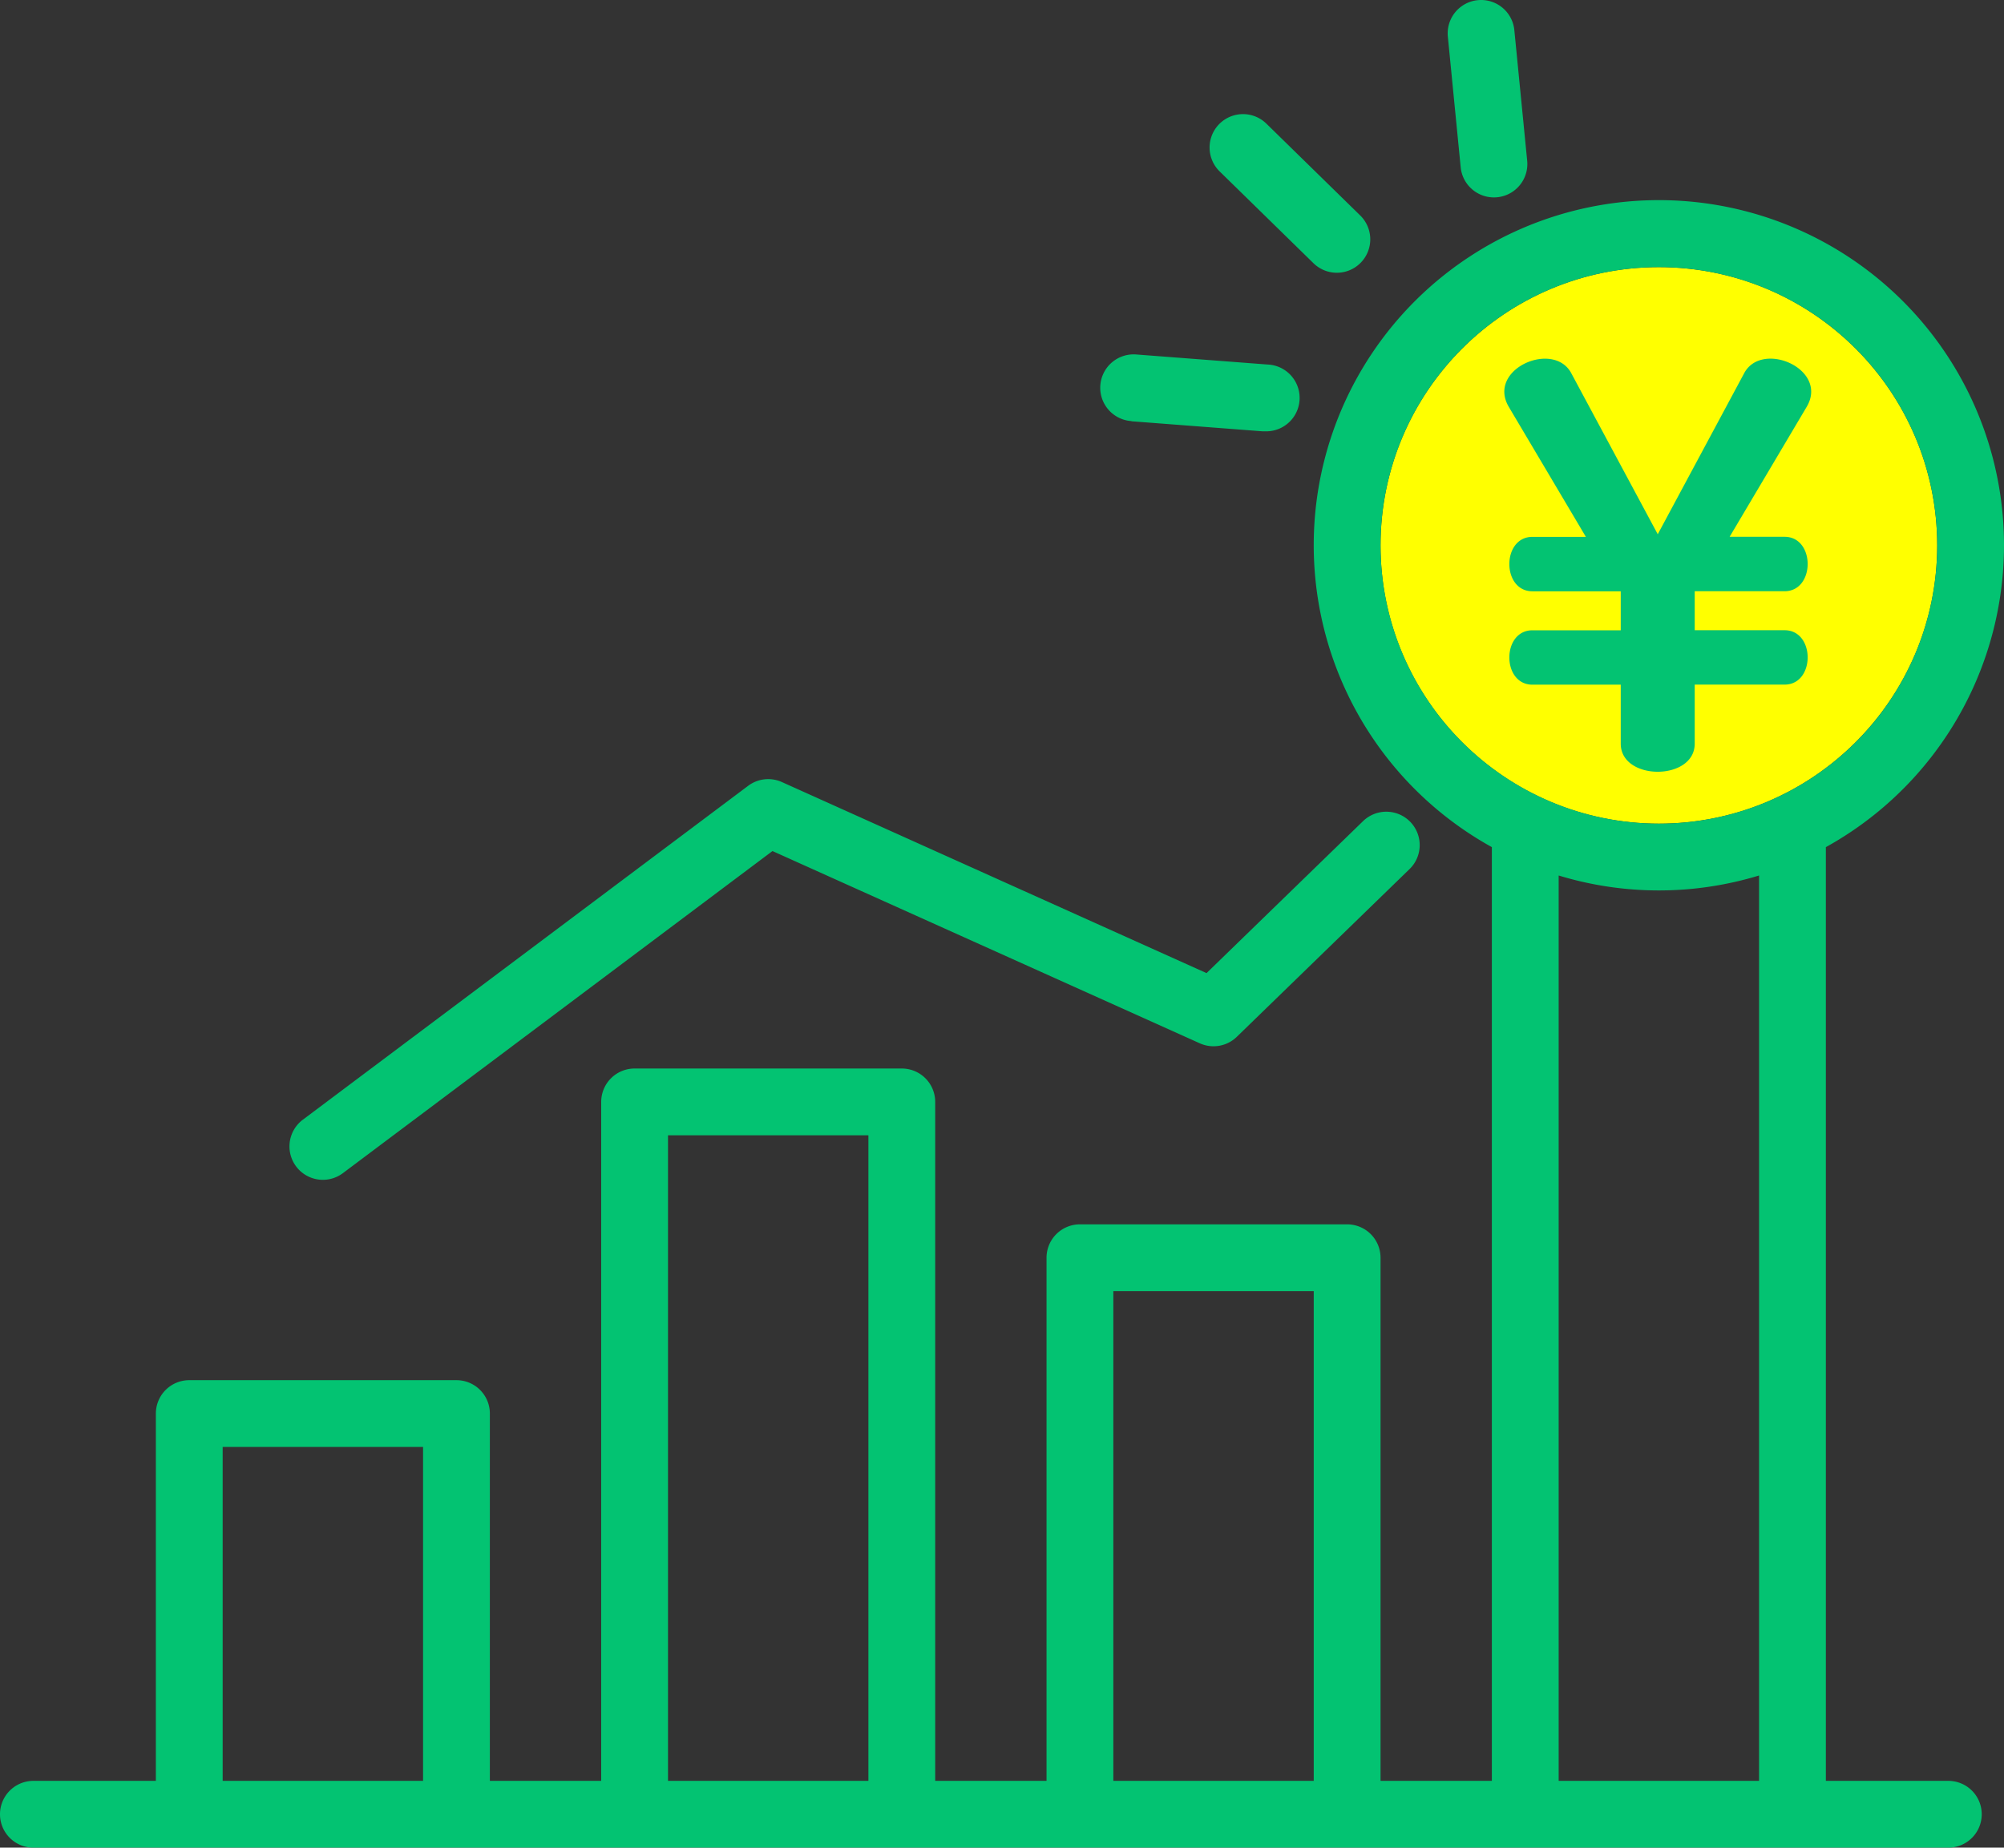
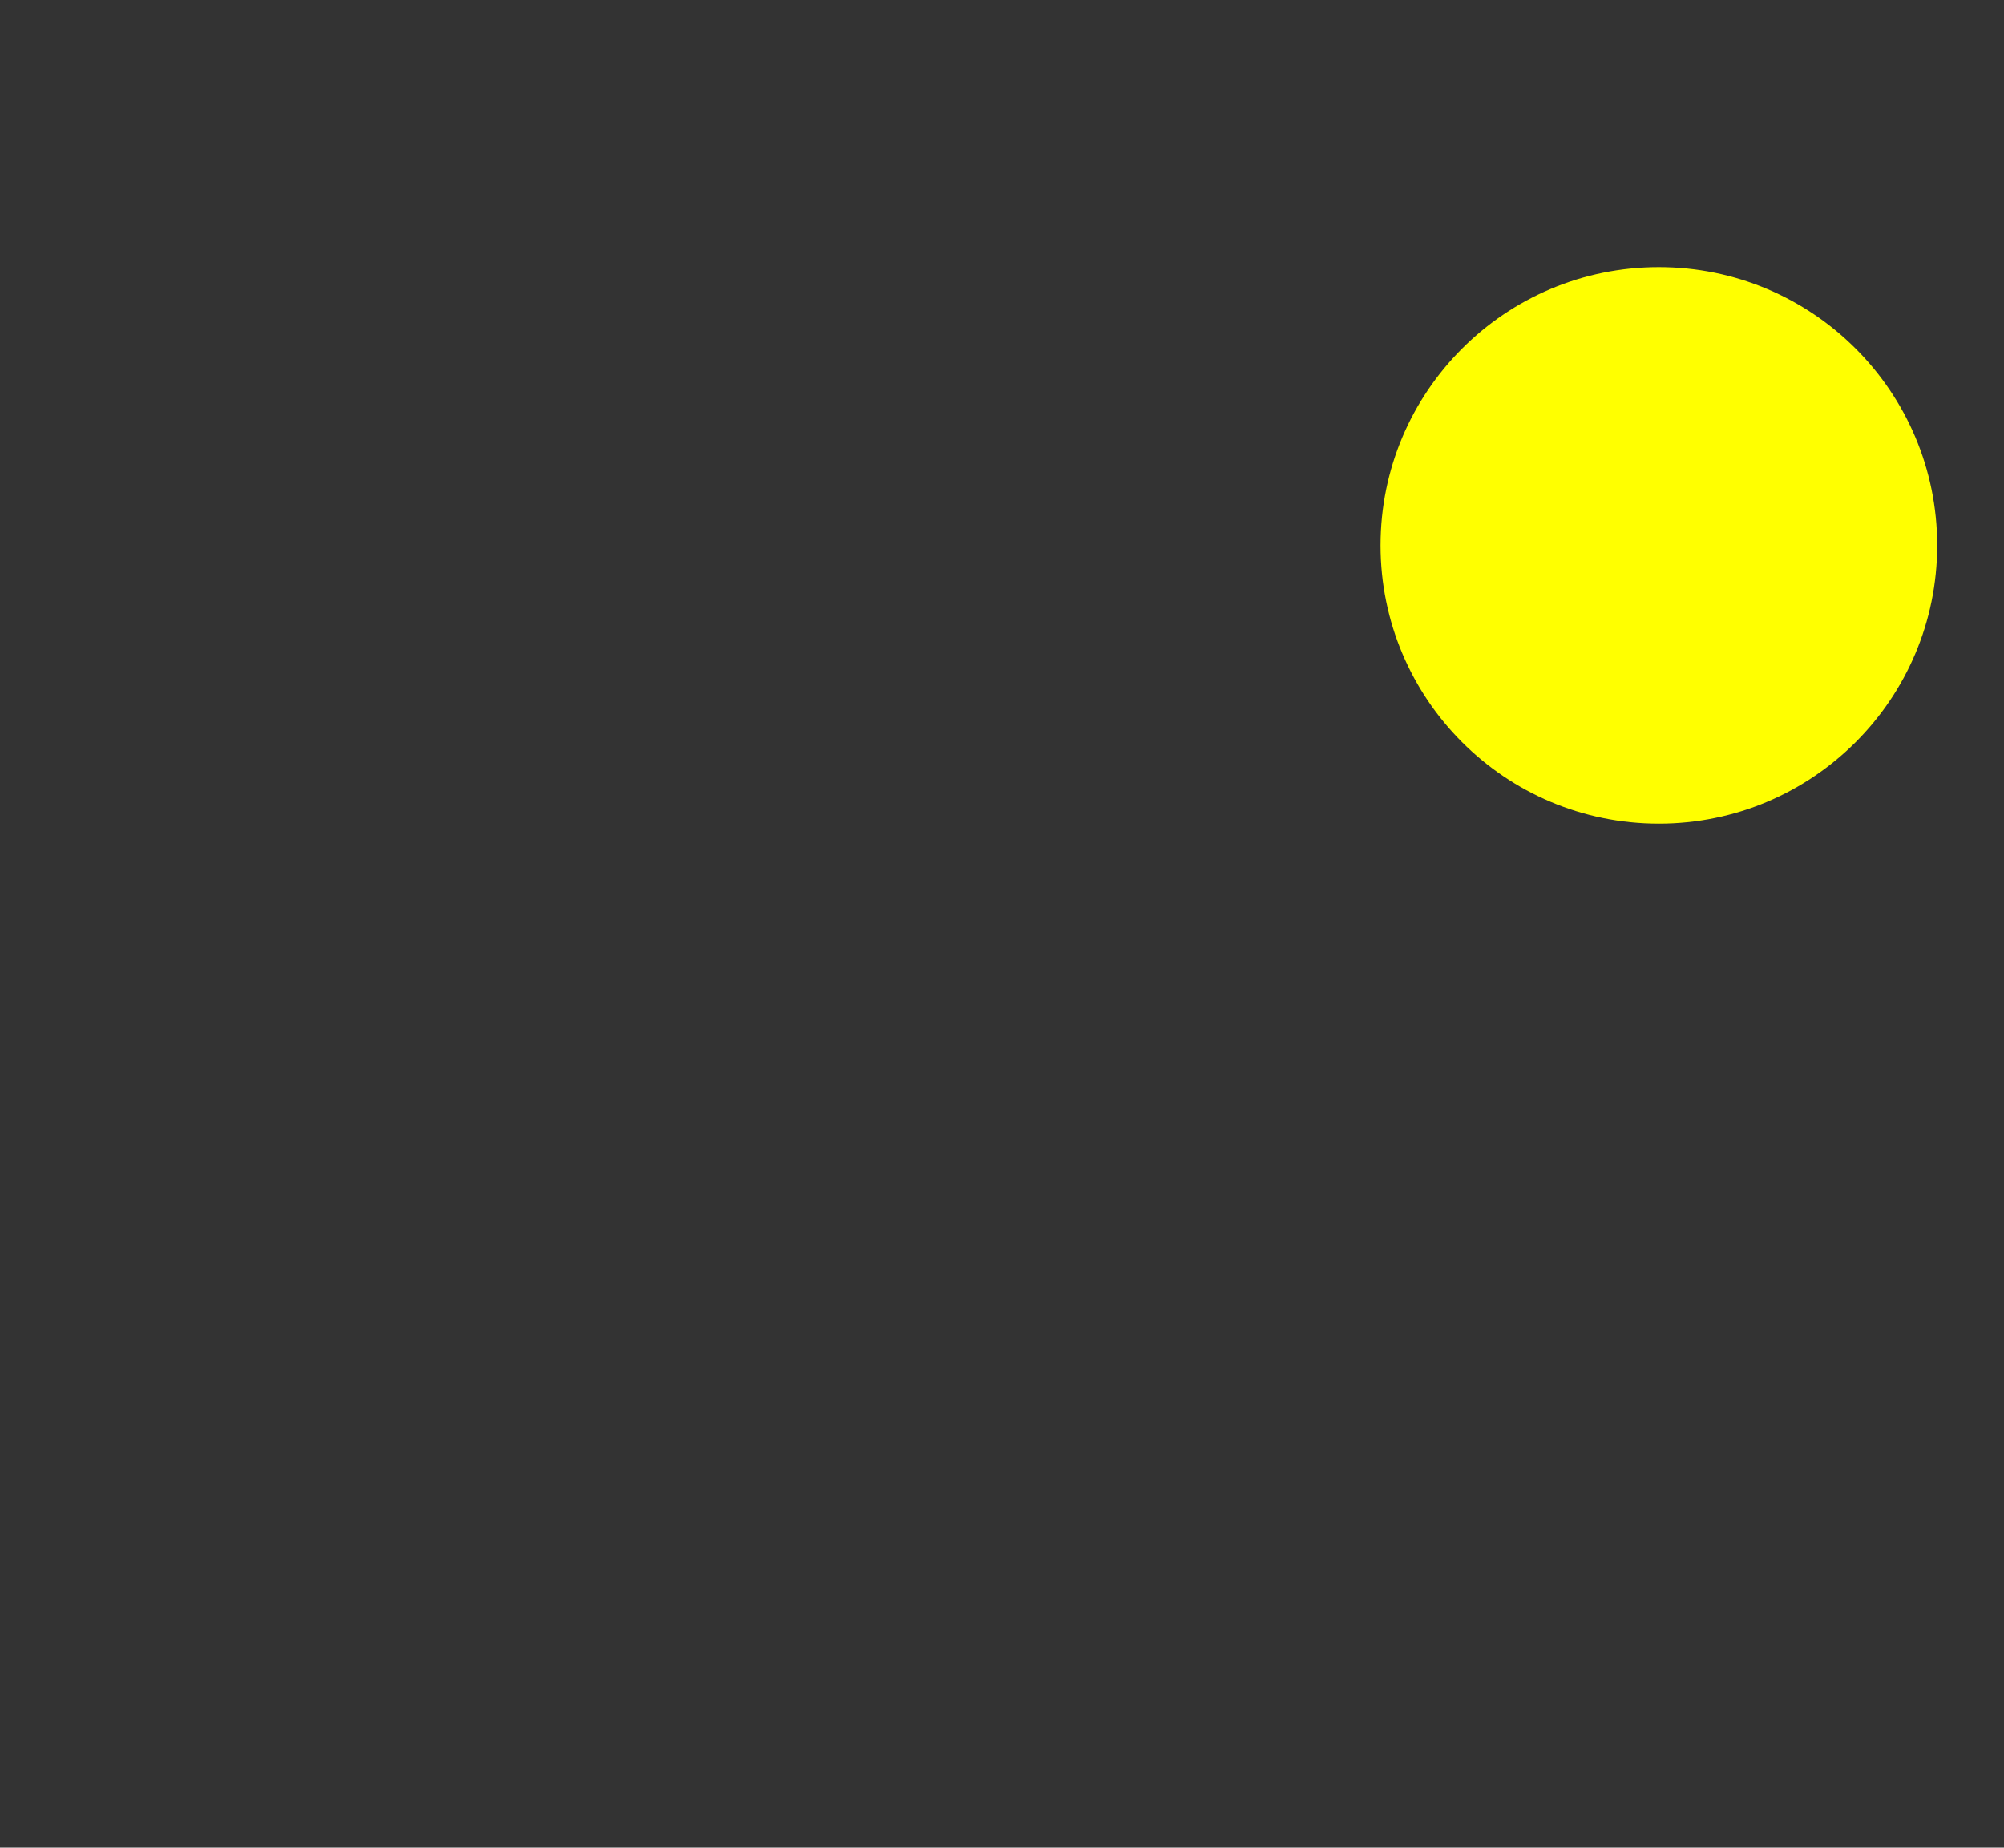
<svg xmlns="http://www.w3.org/2000/svg" width="90" height="83" viewBox="0 0 90 83">
  <rect x="0" y="0" width="90" height="83" fill="#333333" stroke="none" />
  <g id="illust_05" transform="translate(-555.5 -437.5)">
    <circle id="楕円形_3" data-name="楕円形 3" cx="12.5" cy="12.5" r="12.5" transform="translate(617.5 449.5)" fill="#ff0" />
-     <path id="パス_437" data-name="パス 437" d="M621.1,445.015l-.577-5.868a1.5,1.5,0,1,1,2.986-.294l.577,5.868a1.5,1.5,0,0,1-1.346,1.64,1.484,1.484,0,0,1-.149.007A1.5,1.5,0,0,1,621.1,445.015Zm-6.612,4.309a1.5,1.5,0,1,0,2.1-2.145l-4.214-4.124a1.5,1.5,0,0,0-2.1,2.145Zm-8.175,7.1,5.88.451c.039,0,.077,0,.116,0a1.5,1.5,0,0,0,.113-3l-5.879-.45a1.5,1.5,0,1,0-.23,2.991ZM644.5,519a1.5,1.5,0,0,1-1.5,1.5H557a1.5,1.5,0,0,1,0-3h5.5V501a1.5,1.5,0,0,1,1.5-1.5h12a1.5,1.5,0,0,1,1.5,1.5v16.5h5V487a1.5,1.5,0,0,1,1.5-1.5h12a1.5,1.5,0,0,1,1.5,1.5v30.5h5V494a1.5,1.5,0,0,1,1.5-1.5h12a1.5,1.5,0,0,1,1.5,1.5v23.5h5V475.555a15.5,15.5,0,1,1,15,0V517.5H643A1.5,1.5,0,0,1,644.5,519ZM630,474.5A12.5,12.5,0,1,0,617.5,462,12.514,12.514,0,0,0,630,474.5Zm-4.5,43h9V476.829a15.425,15.425,0,0,1-9,0Zm-20,0h9v-22h-9Zm-20,0h9v-29h-9Zm-20,0h9v-15h-9Zm66.11-46.594v-2.652h4.035c1.383,0,1.383-2.443,0-2.443H631.61v-1.752h4.035c1.383,0,1.383-2.445,0-2.445h-2.467l3.458-5.833c1.014-1.706-2.029-3.02-2.813-1.5L629.95,461.5l-3.874-7.216c-.784-1.522-3.827-.208-2.812,1.5l3.458,5.833h-2.4c-1.383,0-1.383,2.445,0,2.445h3.966v1.752h-3.966c-1.383,0-1.383,2.443,0,2.443h3.966v2.652C628.29,472.589,631.61,472.589,631.61,470.906ZM570,490.5a1.5,1.5,0,0,0,.9-.3l19.292-14.469,19.192,8.637a1.5,1.5,0,0,0,1.661-.292l7.769-7.546a1.5,1.5,0,0,0-2.09-2.152l-7.038,6.836-19.07-8.582a1.5,1.5,0,0,0-1.516.168l-20,15a1.5,1.5,0,0,0,.9,2.7Z" fill="#03c372" />
  </g>
</svg>